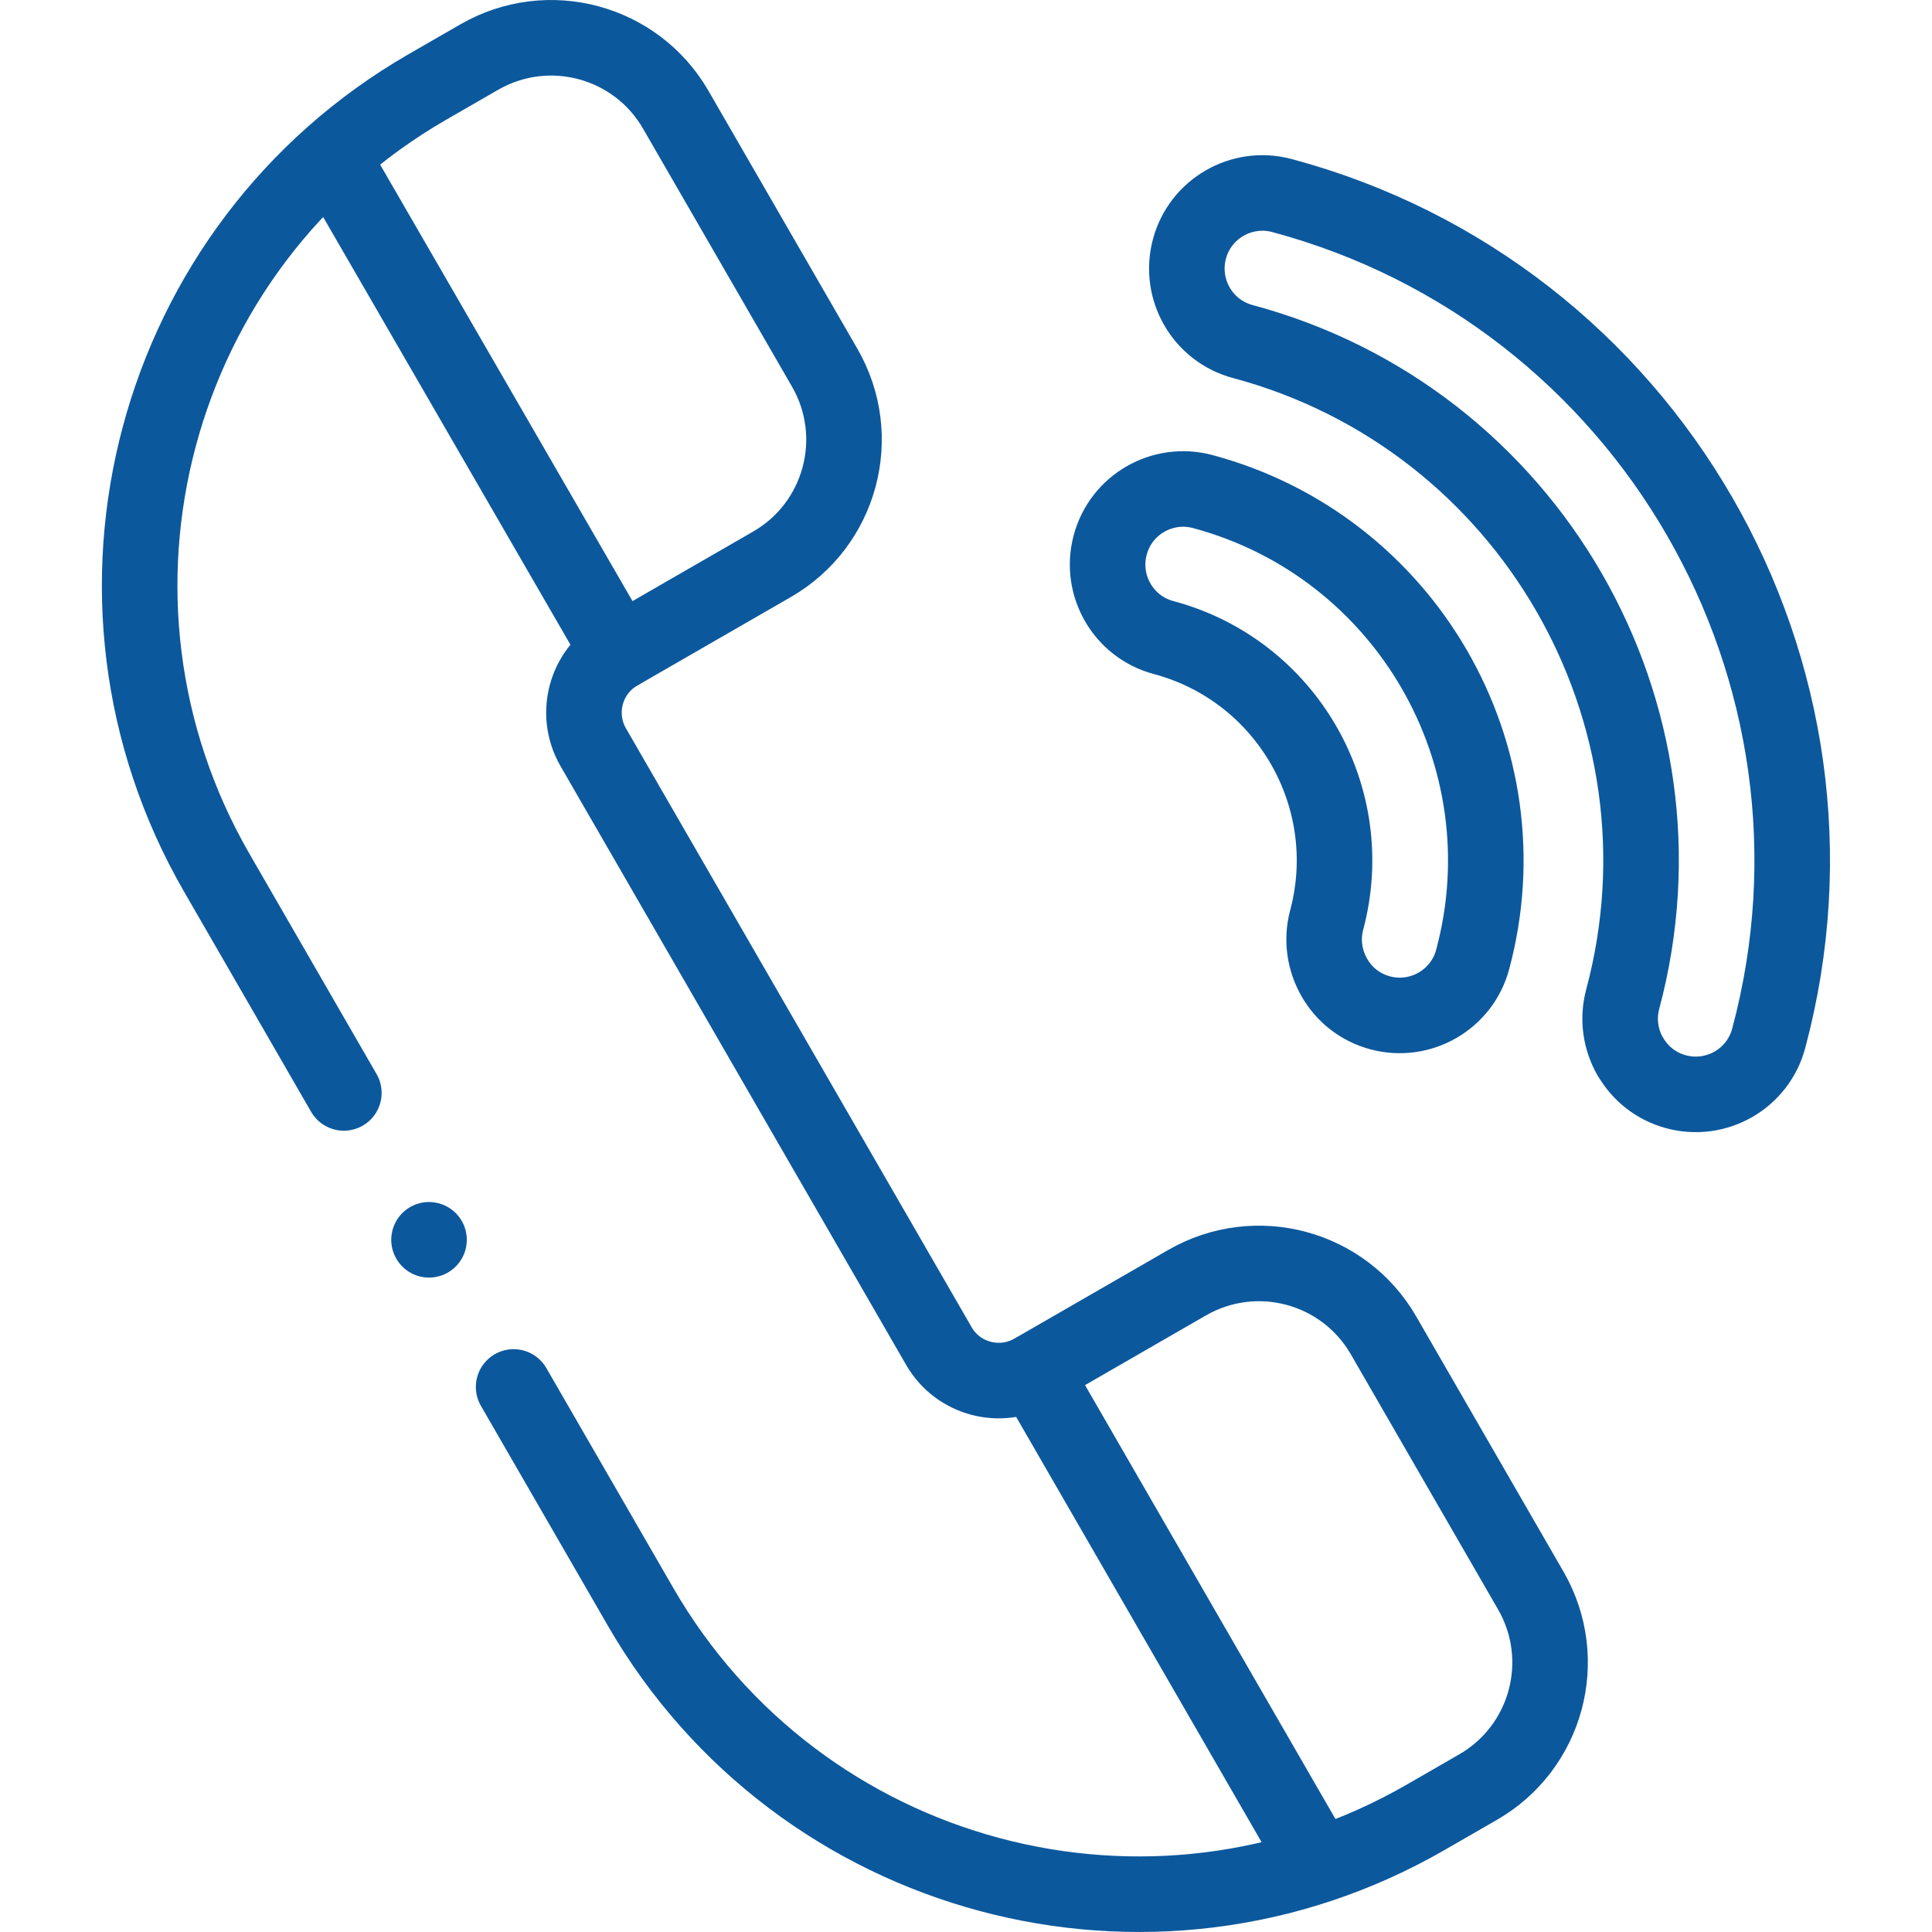
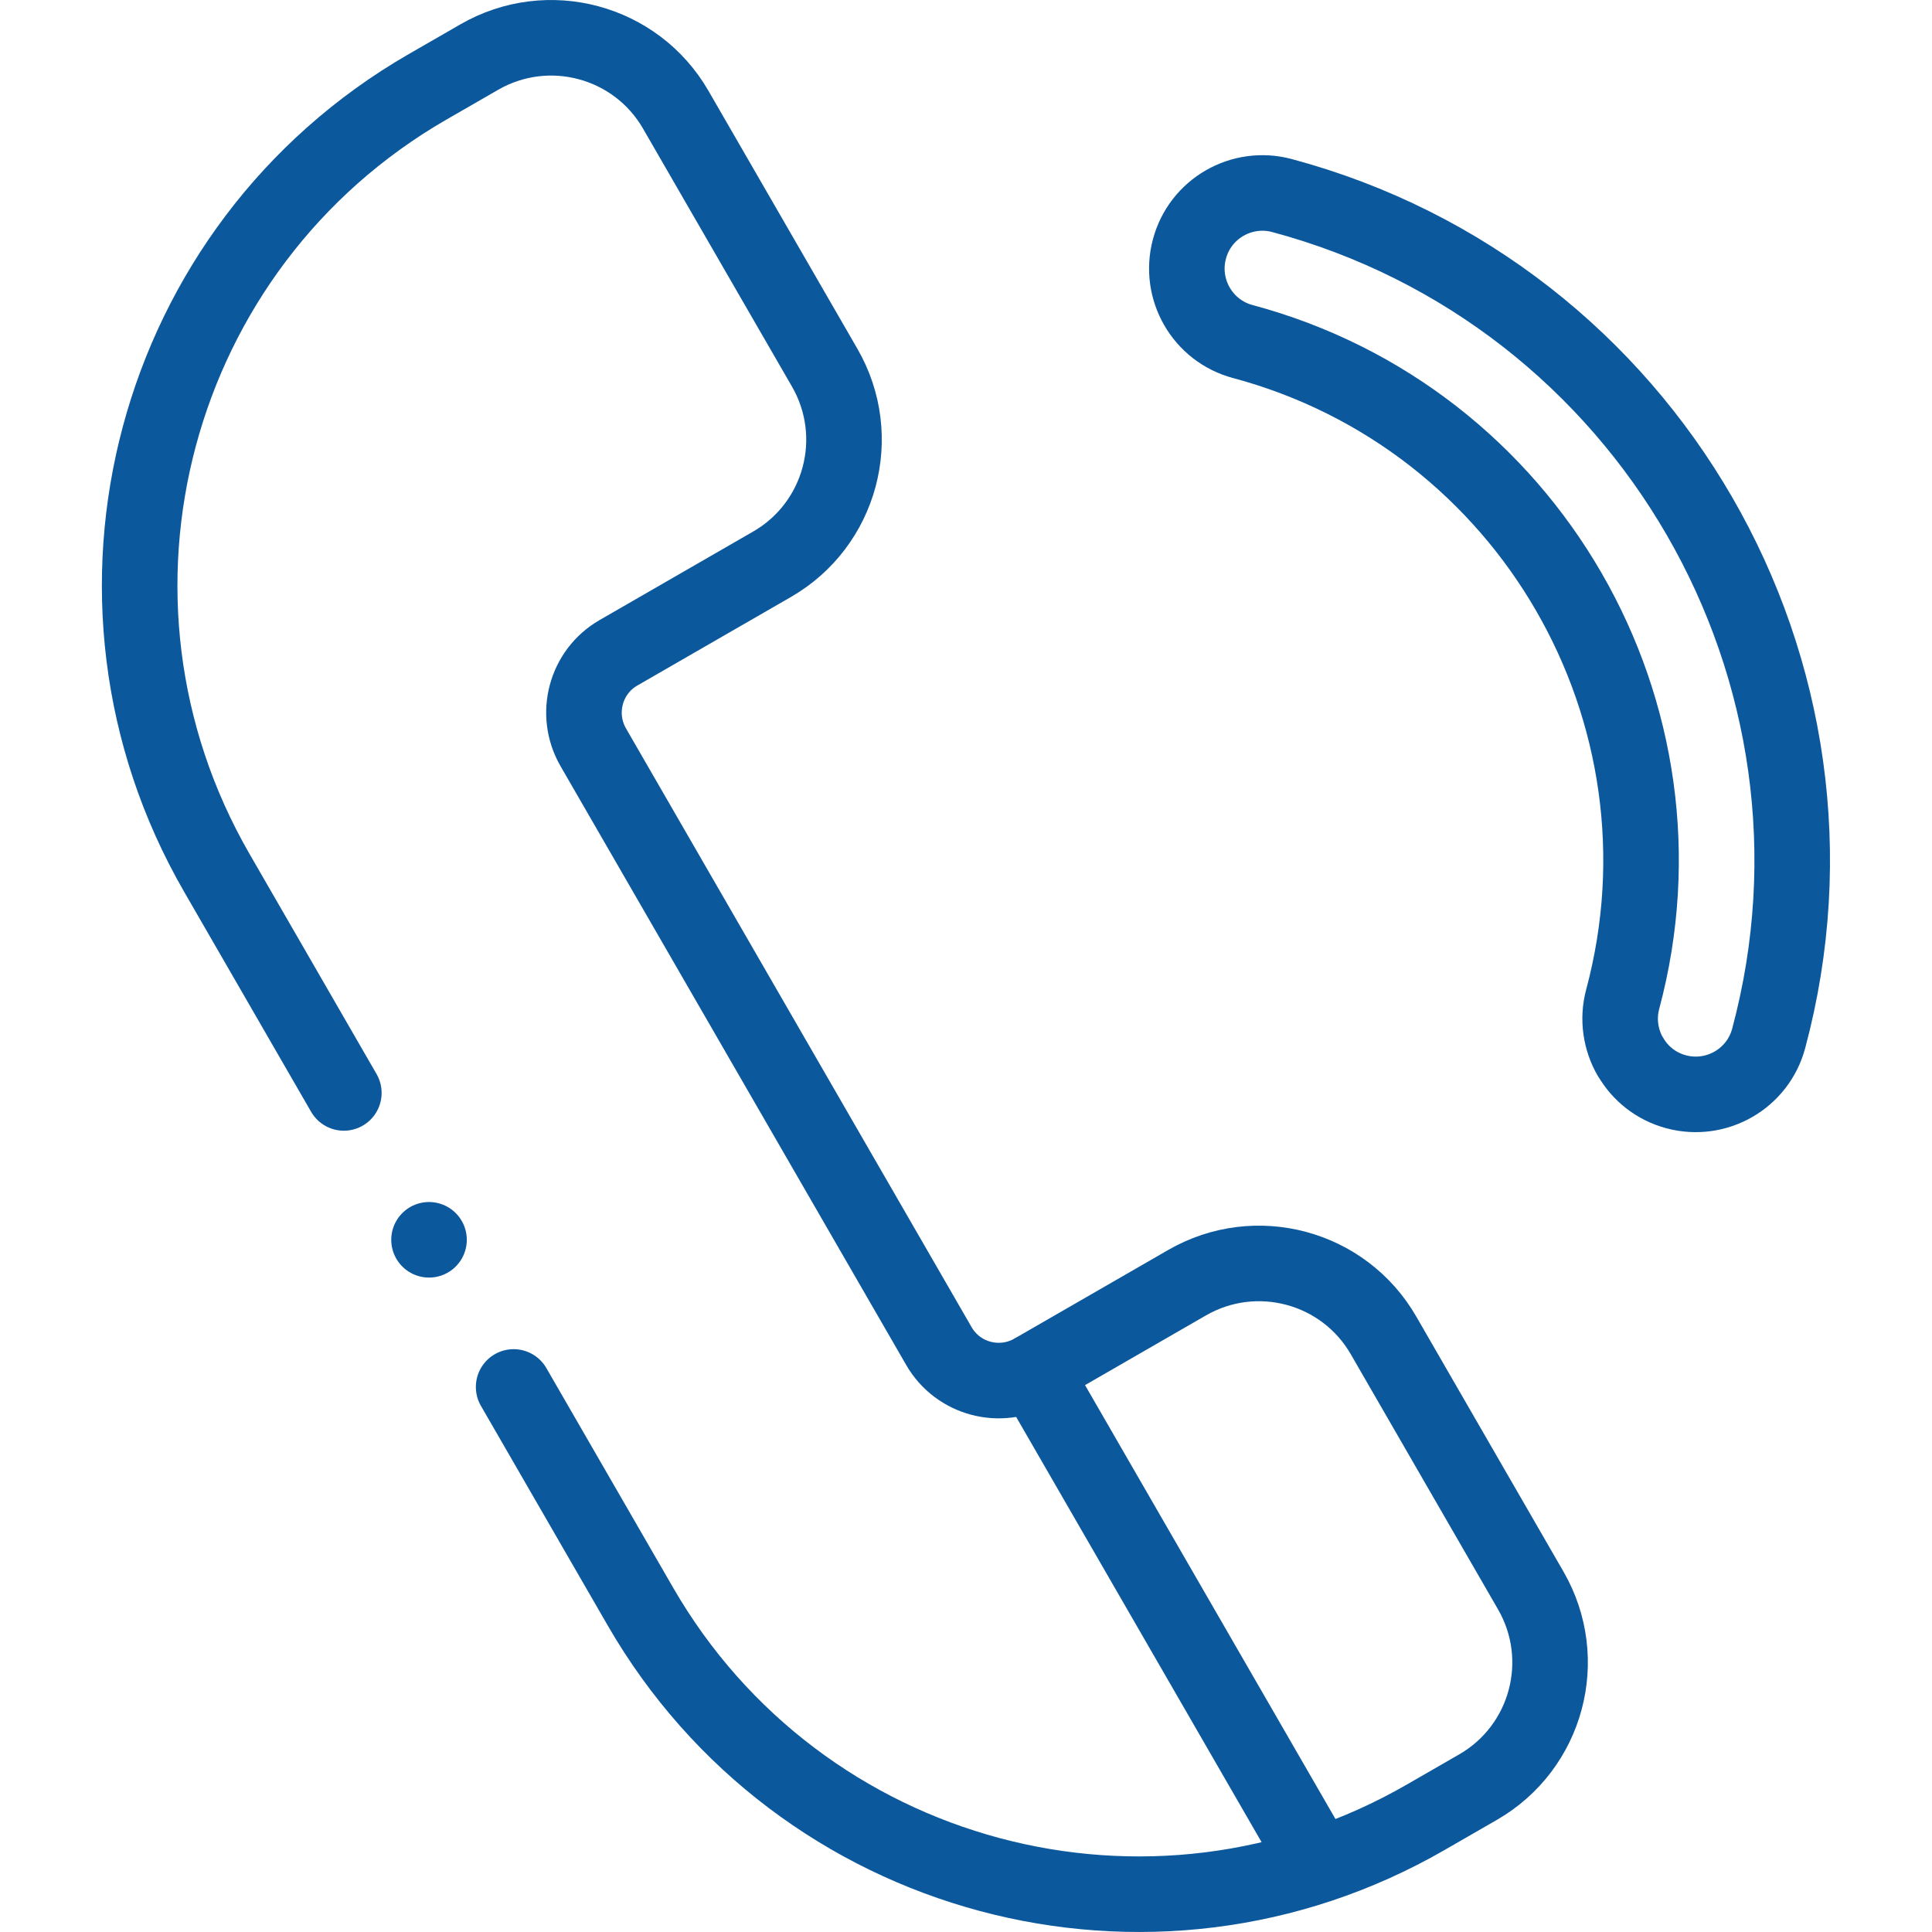
<svg xmlns="http://www.w3.org/2000/svg" version="1.1" viewBox="0 0 682.7 682.7">
  <defs>
    <style>
      .cls-1, .cls-2 {
        fill: none;
      }

      .cls-2 {
        stroke: #0c589d;
        stroke-linecap: round;
        stroke-linejoin: round;
        stroke-width: 26.7px;
      }

      .cls-3 {
        clip-path: url(#clippath);
      }
    </style>
    <clipPath id="clippath">
      <rect class="cls-1" y="0" width="682.7" height="682.7" />
    </clipPath>
  </defs>
  <g>
    <g id="svg933">
      <g id="g939">
        <g id="g941">
          <g class="cls-3">
            <g id="g943">
              <g id="g949">
-                 <path id="path951" class="cls-2" d="M471.5,345.4c-3.4-5.9-4.6-13.2-2.7-20.3,11.6-43.4-14.2-88.2-57.6-99.8-14.3-3.8-22.7-18.5-18.9-32.7,3.8-14.3,18.5-22.7,32.7-18.9,71.9,19.3,114.7,93.4,95.4,165.3-3.8,14.3-18.5,22.7-32.7,18.9-7.1-1.9-12.8-6.5-16.2-12.5Z" />
-               </g>
+                 </g>
              <g id="g953">
-                 <path id="path955" class="cls-2" d="M576.1,373.4c-3.4-5.9-4.6-13.2-2.7-20.3,27.1-101.1-33.1-205.3-134.2-232.4-14.3-3.8-22.7-18.5-18.9-32.7,3.8-14.3,18.5-22.7,32.7-18.9,129.5,34.7,206.7,168.3,172,297.8-3.8,14.3-18.5,22.7-32.7,18.9-7.1-1.9-12.8-6.5-16.2-12.5Z" />
+                 <path id="path955" class="cls-2" d="M576.1,373.4c-3.4-5.9-4.6-13.2-2.7-20.3,27.1-101.1-33.1-205.3-134.2-232.4-14.3-3.8-22.7-18.5-18.9-32.7,3.8-14.3,18.5-22.7,32.7-18.9,129.5,34.7,206.7,168.3,172,297.8-3.8,14.3-18.5,22.7-32.7,18.9-7.1-1.9-12.8-6.5-16.2-12.5" />
              </g>
              <g id="g957">
                <path id="path959" class="cls-2" d="M181.5,490.1l44.8,77.6c56.1,97.2,180.4,130.5,277.6,74.4l18.4-10.6c24.3-14,32.7-45.1,18.6-69.5l-52-90.1c-14-24.3-45.1-32.7-69.5-18.6l-54.3,31.3c-11.7,6.7-26.6,2.7-33.3-8.9l-122.2-211.7c-6.7-11.7-2.7-26.6,8.9-33.3l54.3-31.3c24.3-14,32.7-45.1,18.6-69.5l-52.6-91.1c-14-24.3-45.1-32.7-69.5-18.6l-18.4,10.6C53.8,86.9,20.5,211.2,76.6,308.4l44.9,77.8" />
              </g>
              <g id="g961">
-                 <path id="path963" class="cls-2" d="M218.6,230.6L119.5,59.2" />
-               </g>
+                 </g>
              <g id="g965">
                <path id="path967" class="cls-2" d="M365.2,484.6l98,169.8" />
              </g>
              <g id="g969">
                <path id="path971" class="cls-2" d="M151.6,438.1h0" />
              </g>
            </g>
          </g>
        </g>
      </g>
    </g>
  </g>
</svg>